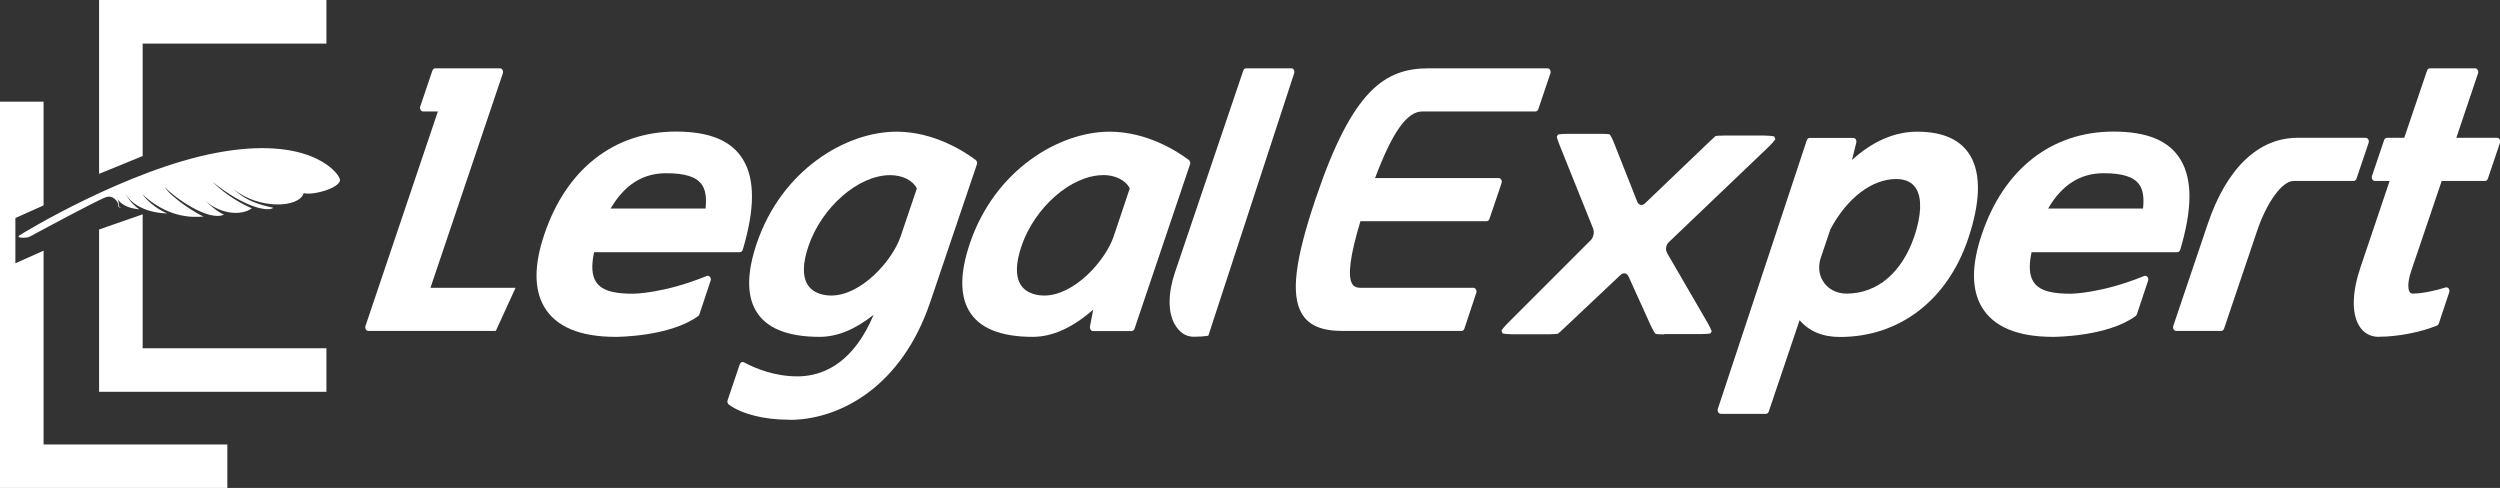
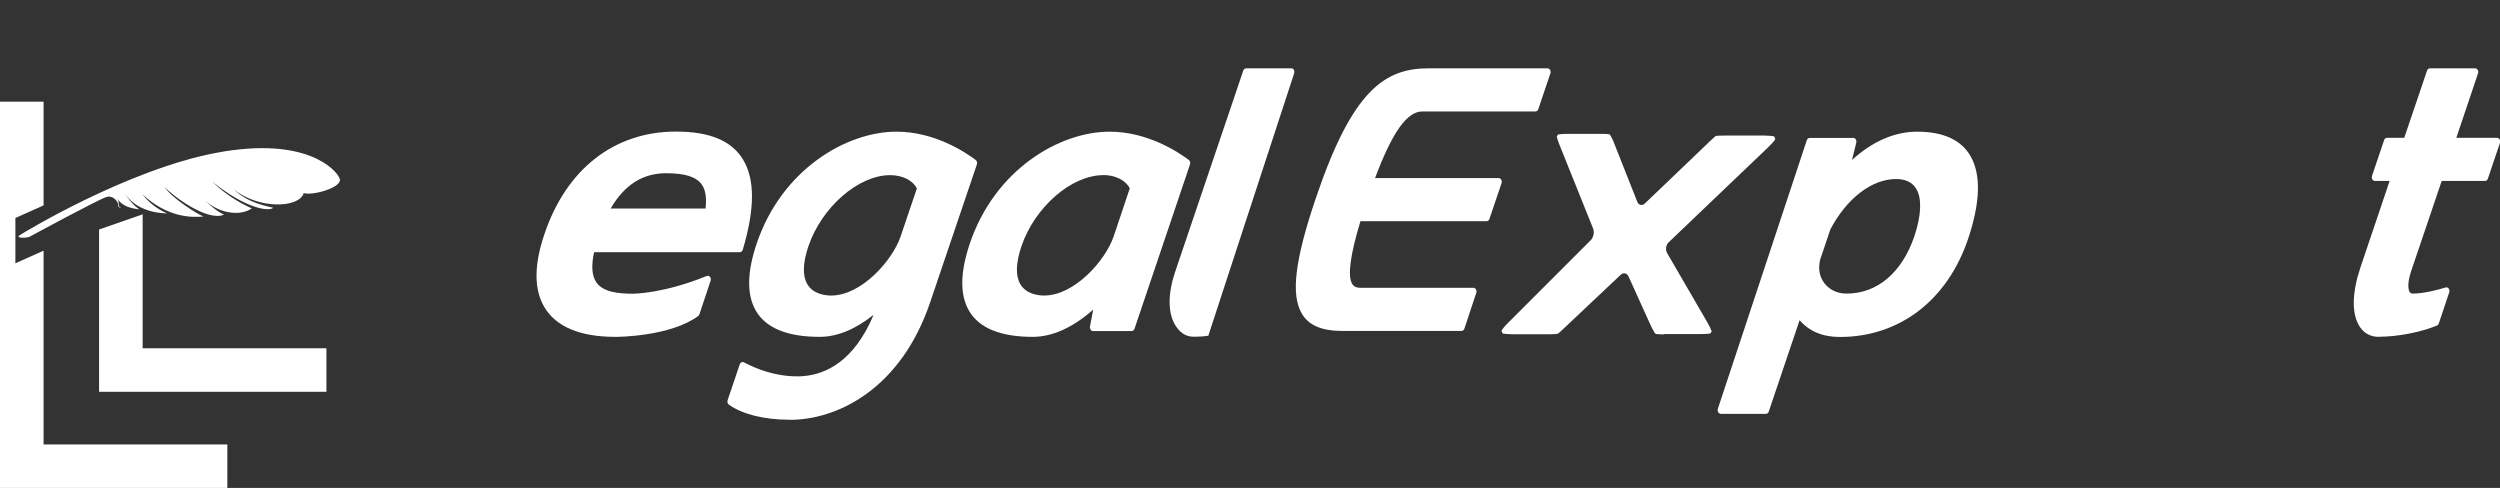
<svg xmlns="http://www.w3.org/2000/svg" id="_イヤー_2" viewBox="0 0 232.37 45.35">
  <rect x="0" y="0" width="232.37" height="45.35" fill="#333333" stroke="none" />
  <defs>
    <style>.cls-1{fill:#fff;}</style>
  </defs>
  <g id="_イヤー_1-2">
    <g>
      <g>
        <path class="cls-1" d="M31.57,16.6c-.28-.8-3.11-3.97-11.44-2.4C11.81,15.76,2.05,21.7,1.79,21.89c-.26,.19,.31,.28,.91,.14,0,0,6.47-3.51,7.2-3.72,.26-.08,.5-.03,.73,.15,.23,.18,.38,.43,.34,.58-.03,.15,.15,.29,.28,.28-.44-.24-.02-.35-.38-.91,.46,.77,1.31,.96,2.08,1.05-.79-.53-1.29-1.42-1.29-1.42,1.22,1.87,3.88,1.79,3.88,1.79,0,0-1.3-.46-2.31-1.78,2.26,2.12,4.49,2.2,5.7,2.07-.5-.14-3.07-1.78-3.62-2.74,.69,.8,4,3.26,5.51,2.57-.58-.24-1.33-.9-1.77-1.31,1.47,1.3,3.39,1.43,4.36,.72-.71-.28-2.35-1.15-3.66-2.46,3.18,2.56,5.3,2.77,5.65,2.41-.39-.12-2.27-.35-3.69-1.73,2.3,1.89,6.09,1.78,6.52,.37,.89,.25,3.63-.54,3.35-1.34Z" />
        <g>
          <polygon class="cls-1" points="13.26 19.92 9.21 21.33 9.21 32.37 9.21 36.42 13.26 36.42 30.34 36.42 30.34 32.37 13.26 32.37 13.26 19.92" />
-           <polygon class="cls-1" points="13.26 0 9.21 0 9.21 4.05 9.21 16.16 13.26 14.5 13.26 4.05 30.34 4.05 30.34 0 13.26 0" />
        </g>
        <polygon class="cls-1" points="4.05 41.31 4.05 23.3 1.43 24.47 1.43 20.26 4.05 19.09 4.05 9.45 0 9.45 0 41.31 0 45.35 4.05 45.35 21.13 45.35 21.13 41.31 4.05 41.31" />
      </g>
      <g>
        <path class="cls-1" d="M57.21,31.31c-3.33,0-5.56-.95-6.64-2.81-.94-1.63-.94-3.89,.03-6.73,2.04-6.06,6.49-9.54,12.23-9.54,3.14,0,5.18,.85,6.24,2.61,1.11,1.84,1.1,4.57-.03,8.37-.04,.13-.15,.23-.27,.23h-13.55c-.27,1.25-.21,2.16,.18,2.76,.63,.97,2.1,1.1,3.47,1.1,.03,0,2.84-.02,6.82-1.65,.03-.01,.06-.02,.09-.02,.08,0,.15,.04,.21,.1,.08,.09,.1,.23,.06,.36l-1.04,3.12c-.02,.07-.06,.12-.11,.16-2.61,1.92-7.48,1.94-7.68,1.94Zm8.37-11.93c.11-1.02,0-1.74-.36-2.24-.51-.71-1.56-1.04-3.3-1.04-2.18,0-3.88,1.08-5.16,3.28h8.82Z" />
        <path class="cls-1" d="M73.29,39.01c-2.26,0-4.33-.52-5.54-1.4-.12-.09-.17-.26-.12-.41l1.13-3.34c.03-.09,.09-.15,.16-.19,.03-.02,.07-.02,.11-.02,.04,0,.08,.01,.12,.03,1.11,.59,2.87,1.3,4.93,1.3,.22,0,.45,0,.68-.03,1.97-.18,4.62-1.34,6.44-5.69-1.73,1.37-3.38,2.05-5.02,2.05-3,0-5-.82-5.93-2.44-.85-1.47-.82-3.56,.08-6.22,2.3-6.84,8.28-10.41,13-10.41,3.48,0,6.31,1.84,7.36,2.63,.12,.09,.16,.26,.11,.41l-4.33,12.78c-2.65,7.88-8.33,10.83-12.76,10.96-.15,0-.29,0-.43,0Zm9.45-22.73c-2.96,0-6.36,2.97-7.6,6.61-.52,1.55-.56,2.73-.11,3.51,.56,.97,1.74,1.07,2.23,1.07,2.8,0,5.69-3.25,6.45-5.49l1.51-4.46c-.38-.76-1.34-1.24-2.49-1.24Z" />
        <path class="cls-1" d="M95.99,31.31c-3,0-5-.82-5.93-2.44-.85-1.47-.82-3.56,.08-6.22,2.3-6.84,8.28-10.41,13-10.41,3.48,0,6.31,1.84,7.36,2.63,.12,.09,.16,.26,.11,.41l-5.16,15.28c-.04,.13-.15,.21-.27,.21h-3.59c-.09,0-.17-.05-.22-.13-.05-.08-.08-.18-.06-.28l.3-1.58c-1.91,1.68-3.8,2.53-5.62,2.53Zm6.55-15.03c-2.96,0-6.36,2.97-7.6,6.61-.52,1.55-.56,2.73-.11,3.51,.56,.97,1.74,1.07,2.23,1.07,2.8,0,5.69-3.25,6.45-5.49l.26-.77c.42-1.26,.87-2.58,1.24-3.7-.37-.75-1.34-1.24-2.47-1.24Z" />
        <path class="cls-1" d="M124.78,30.76c-1.94,0-3.15-.52-3.79-1.63-1.02-1.76-.63-4.97,1.31-10.7,3.41-10.1,6.43-12.08,10.5-12.08h11.04c.1,0,.18,.06,.24,.15,.05,.09,.06,.21,.03,.31l-1.13,3.34c-.04,.13-.15,.21-.27,.21h-10.51c-1.42,0-2.78,1.91-4.39,6.19h11.49c.1,0,.18,.06,.24,.15,.05,.09,.06,.21,.03,.31l-1.13,3.34c-.04,.13-.15,.21-.27,.21h-11.72c-.95,3.14-1.21,5.09-.77,5.82,.09,.16,.28,.37,.77,.37h10.5c.1,0,.18,.06,.24,.15,.05,.09,.07,.21,.03,.31l-1.11,3.34c-.04,.13-.15,.21-.27,.21h-11.04Z" />
        <path class="cls-1" d="M159.94,38.46c-.1,0-.18-.06-.24-.15-.05-.09-.06-.21-.03-.31l8.27-24.97c.04-.13,.15-.21,.27-.21h4.05c.09,0,.18,.05,.23,.13,.05,.08,.07,.19,.05,.3l-.4,1.62c1.88-1.72,3.95-2.63,6.06-2.63,2.42,0,4.08,.76,4.95,2.26,1,1.72,.92,4.31-.22,7.71-1.93,5.7-6.38,9.11-11.91,9.11-1.6,0-2.86-.52-3.75-1.56l-2.87,8.5c-.04,.13-.15,.21-.27,.21h-4.2Zm9.32-14.59c-.27,.81-.22,1.58,.15,2.21,.44,.76,1.27,1.21,2.22,1.21,2.86,0,5.16-1.95,6.31-5.34,.64-1.92,.71-3.47,.19-4.37-.36-.63-1-.94-1.9-.94-2.24,0-4.58,1.79-6.1,4.68l-.86,2.55Z" />
-         <path class="cls-1" d="M190.82,31.31c-3.33,0-5.56-.95-6.64-2.81-.94-1.63-.94-3.89,.03-6.73,2.04-6.06,6.49-9.54,12.23-9.54,3.14,0,5.18,.85,6.24,2.61,1.11,1.84,1.1,4.57-.03,8.37-.04,.13-.15,.23-.27,.23h-13.55c-.27,1.25-.21,2.16,.18,2.76,.63,.97,2.1,1.1,3.47,1.1,.03,0,2.84-.02,6.82-1.65,.03-.01,.06-.02,.09-.02,.08,0,.15,.04,.21,.1,.08,.09,.1,.23,.06,.36l-1.04,3.12c-.02,.07-.06,.12-.11,.16-2.61,1.92-7.48,1.94-7.68,1.94Zm8.37-11.93c.11-1.02,0-1.74-.36-2.24-.51-.71-1.56-1.04-3.3-1.04-2.18,0-3.88,1.08-5.16,3.28h8.82Z" />
-         <path class="cls-1" d="M202.27,30.76c-.1,0-.18-.06-.24-.15-.05-.09-.06-.21-.03-.31l3.2-9.47c1.74-5.17,4.7-8.02,8.34-8.02h6.35c.1,0,.18,.06,.24,.15,.05,.09,.06,.21,.03,.31l-1.13,3.34c-.04,.13-.15,.21-.27,.21h-5.57c-1.06,0-2.48,1.94-3.39,4.62l-3.08,9.11c-.04,.13-.15,.21-.27,.21h-4.2Z" />
        <path class="cls-1" d="M221.11,31.31c-.81,0-1.46-.37-1.86-1.08-.68-1.18-.62-3.1,.16-5.41,.29-.84,.81-2.39,1.44-4.26,.39-1.16,.82-2.44,1.26-3.74h-1.37c-.1,0-.18-.06-.24-.15-.05-.09-.06-.21-.03-.31l1.13-3.34c.04-.13,.15-.21,.27-.21h1.6c.27-.81,1.27-3.77,2.12-6.25,.04-.13,.15-.21,.27-.21h4.2c.1,0,.18,.06,.24,.15,.05,.09,.07,.21,.03,.31-.77,2.3-1.66,4.95-2.02,6h3.79c.1,0,.18,.06,.24,.15,.05,.09,.06,.21,.03,.31l-1.13,3.34c-.04,.13-.15,.21-.27,.21h-4.02c-.72,2.13-1.42,4.19-1.94,5.73-.5,1.48-.83,2.45-.88,2.59-.45,1.33-.24,1.85-.17,1.98,.07,.11,.16,.17,.29,.17,.95,0,2.24-.31,3.06-.57,.02,0,.05-.01,.08-.01,.08,0,.16,.04,.21,.11,.07,.09,.09,.23,.05,.35l-.97,2.9c-.03,.09-.09,.16-.17,.19-1.5,.62-3.66,1.04-5.39,1.04Z" />
-         <path class="cls-1" d="M47.92,26.75h-7.91l6.73-19.94c.03-.1,.02-.22-.03-.31-.05-.09-.14-.15-.24-.15h-6.01c-.12,0-.22,.08-.27,.21l-1.13,3.34c-.04,.1-.02,.22,.03,.31,.05,.09,.14,.15,.24,.15h1.37l-6.73,19.94c-.03,.1-.02,.22,.03,.31,.05,.09,.14,.15,.24,.15h11.61c.08,0,.16,0,.24-.01l1.83-4Z" />
        <path class="cls-1" d="M120.27,6.5c-.05-.09-.14-.15-.24-.15h-4.2c-.12,0-.22,.08-.27,.21-5.2,15.35-6.35,18.77-6.35,18.76-.66,1.95-.66,3.72-.01,4.84,.43,.73,.98,1.14,1.77,1.14,.5,0,.94-.03,1.34-.09l7.98-24.4c.03-.1,.02-.22-.03-.31Z" />
        <path class="cls-1" d="M154.68,31.08c-.36,0-.71-.02-.78-.04s-.3-.43-.45-.75l-2.08-4.59c-.15-.33-.48-.39-.74-.15l-5.28,4.98c-.26,.25-.51,.47-.55,.49s-.45,.05-.81,.05h-3.42c-.36,0-.77-.04-.91-.08l-.05-.13-.05-.13c.07-.13,.33-.45,.59-.7l7.71-7.71c.25-.25,.35-.73,.22-1.07l-3.11-7.74c-.13-.33-.26-.7-.27-.83l.06-.09,.06-.09c.12-.03,.51-.06,.87-.06h3.12c.36,0,.71,.02,.78,.04s.29,.44,.42,.78l2.17,5.49c.13,.33,.45,.4,.71,.16l6.02-5.76c.26-.25,.5-.47,.54-.5s.45-.05,.81-.05h3.74c.36,0,.77,.04,.91,.08l.05,.13,.05,.13c-.07,.13-.34,.44-.6,.69l-9.31,8.89c-.26,.25-.32,.7-.14,1.01l3.75,6.46c.18,.31,.35,.67,.39,.8l-.06,.1-.06,.1c-.13,.04-.53,.06-.88,.06h-3.41Z" />
      </g>
    </g>
  </g>
</svg>